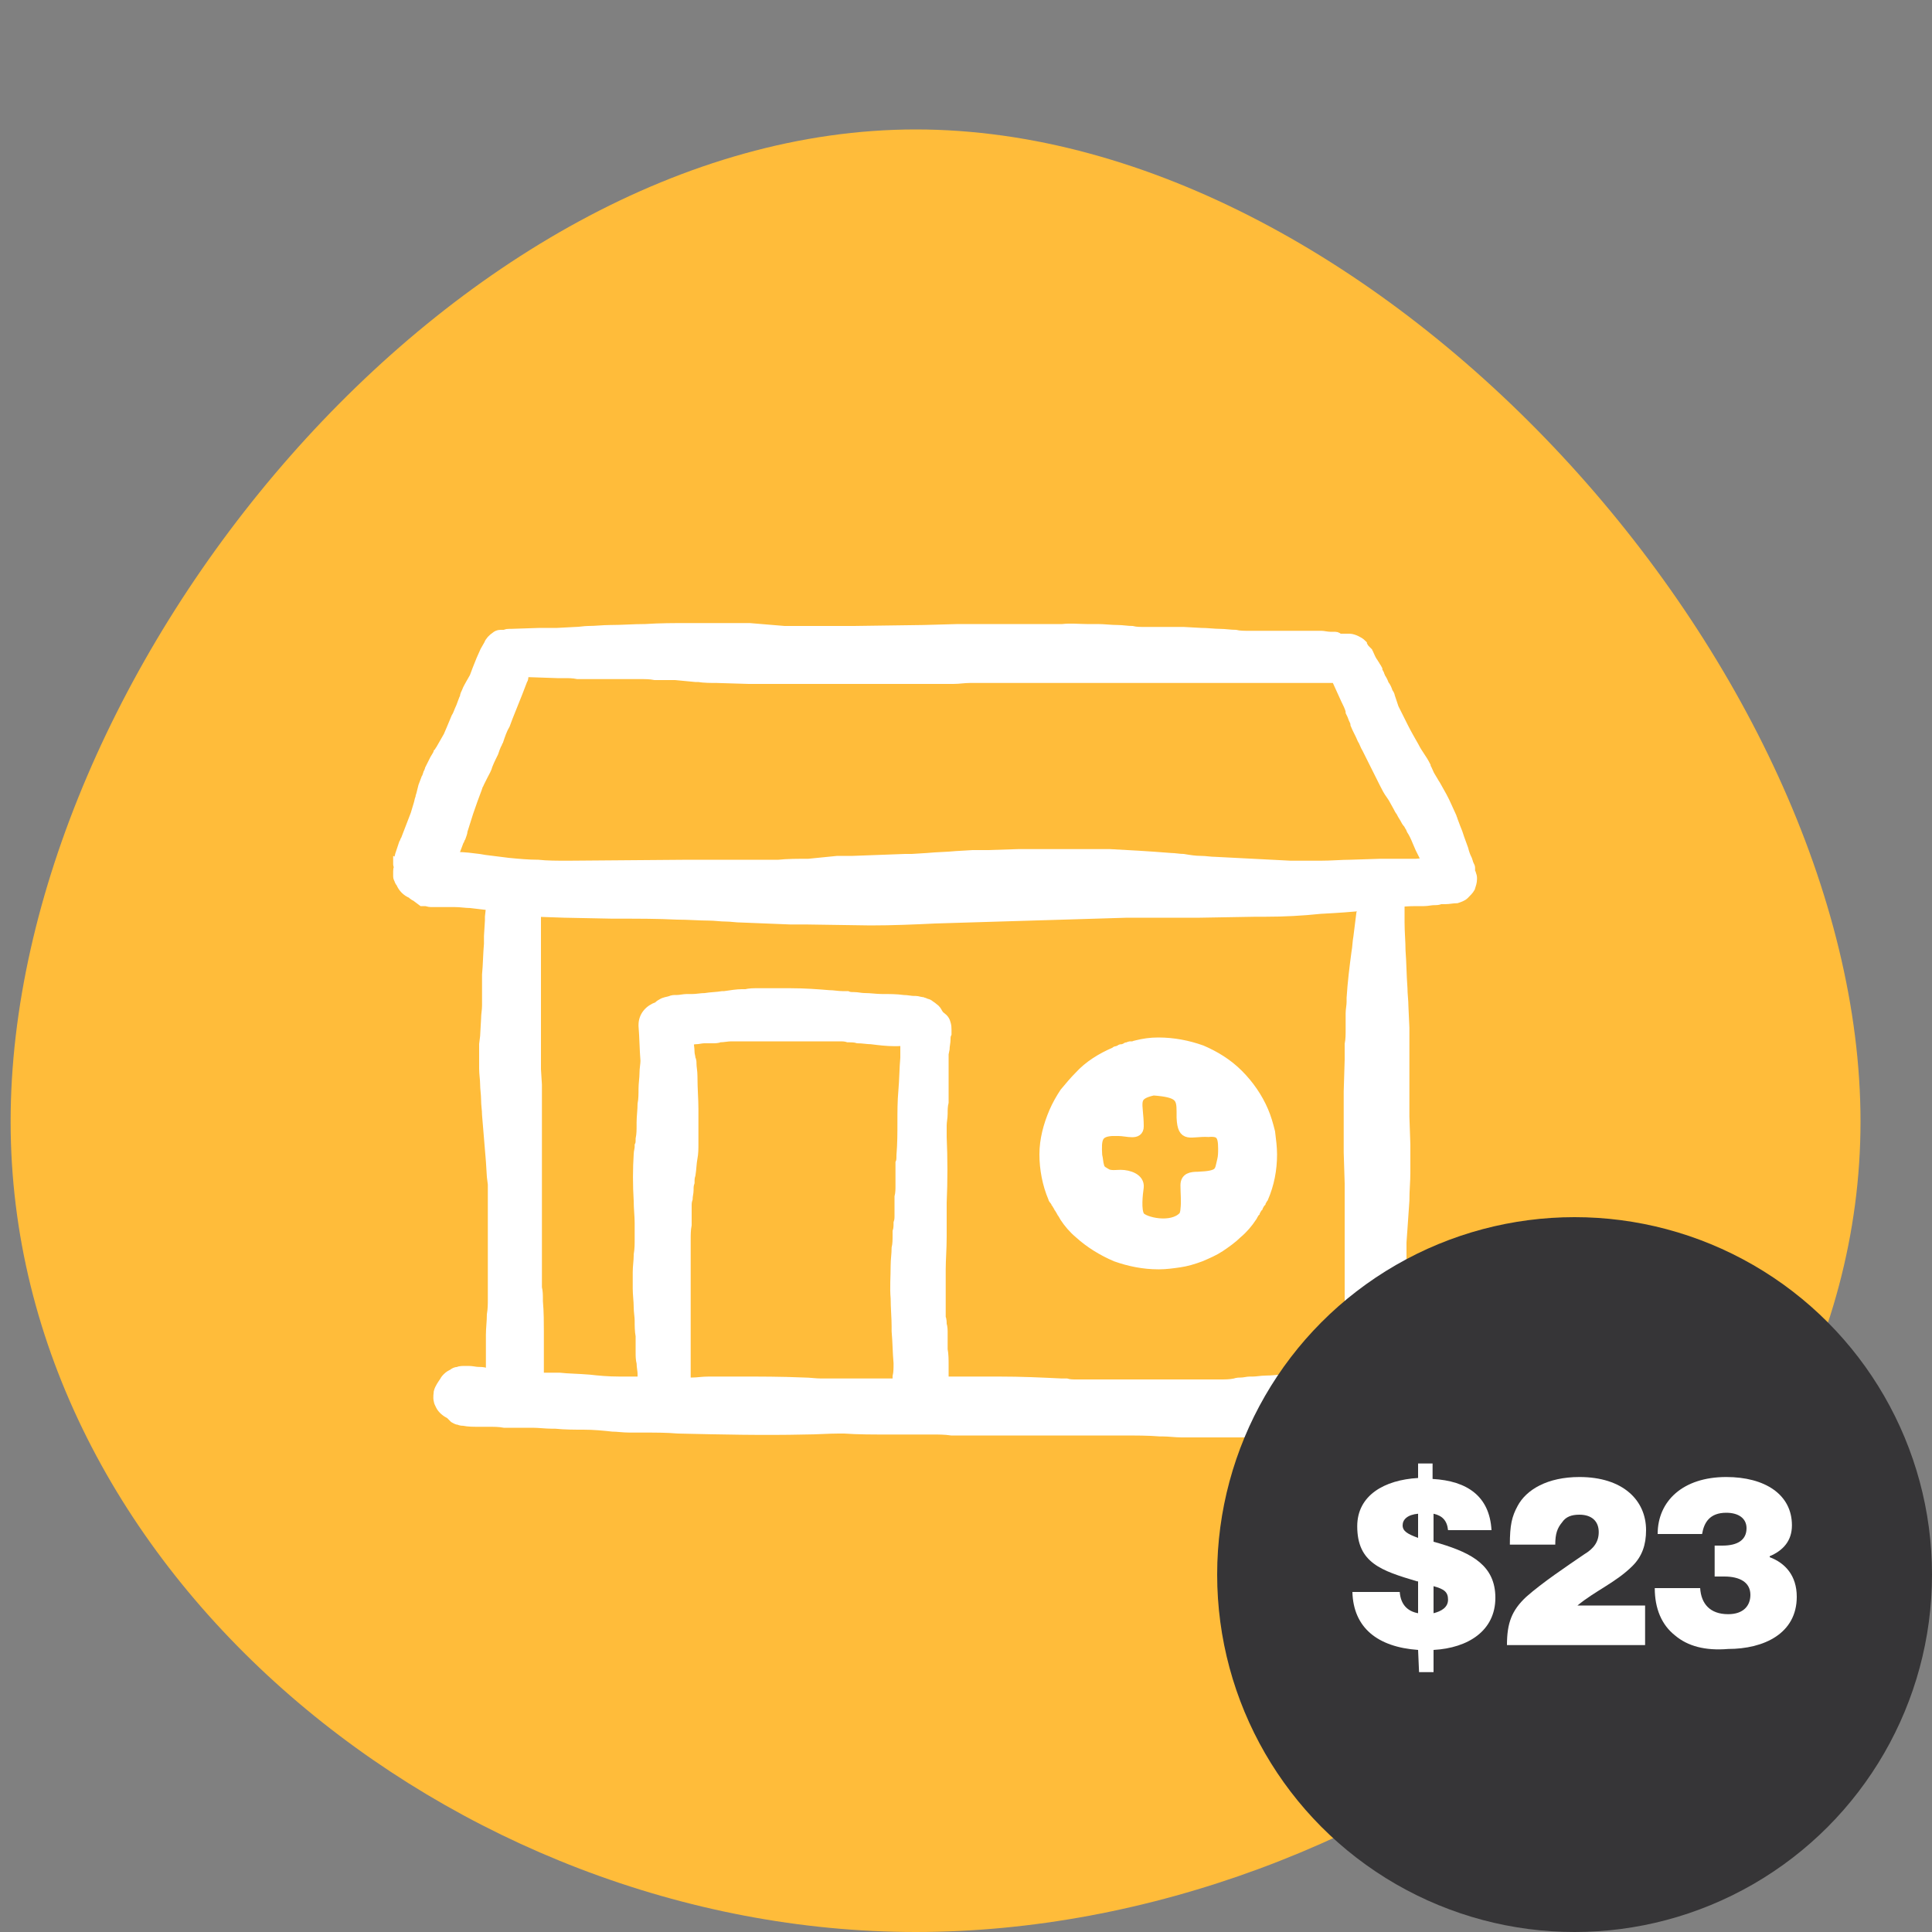
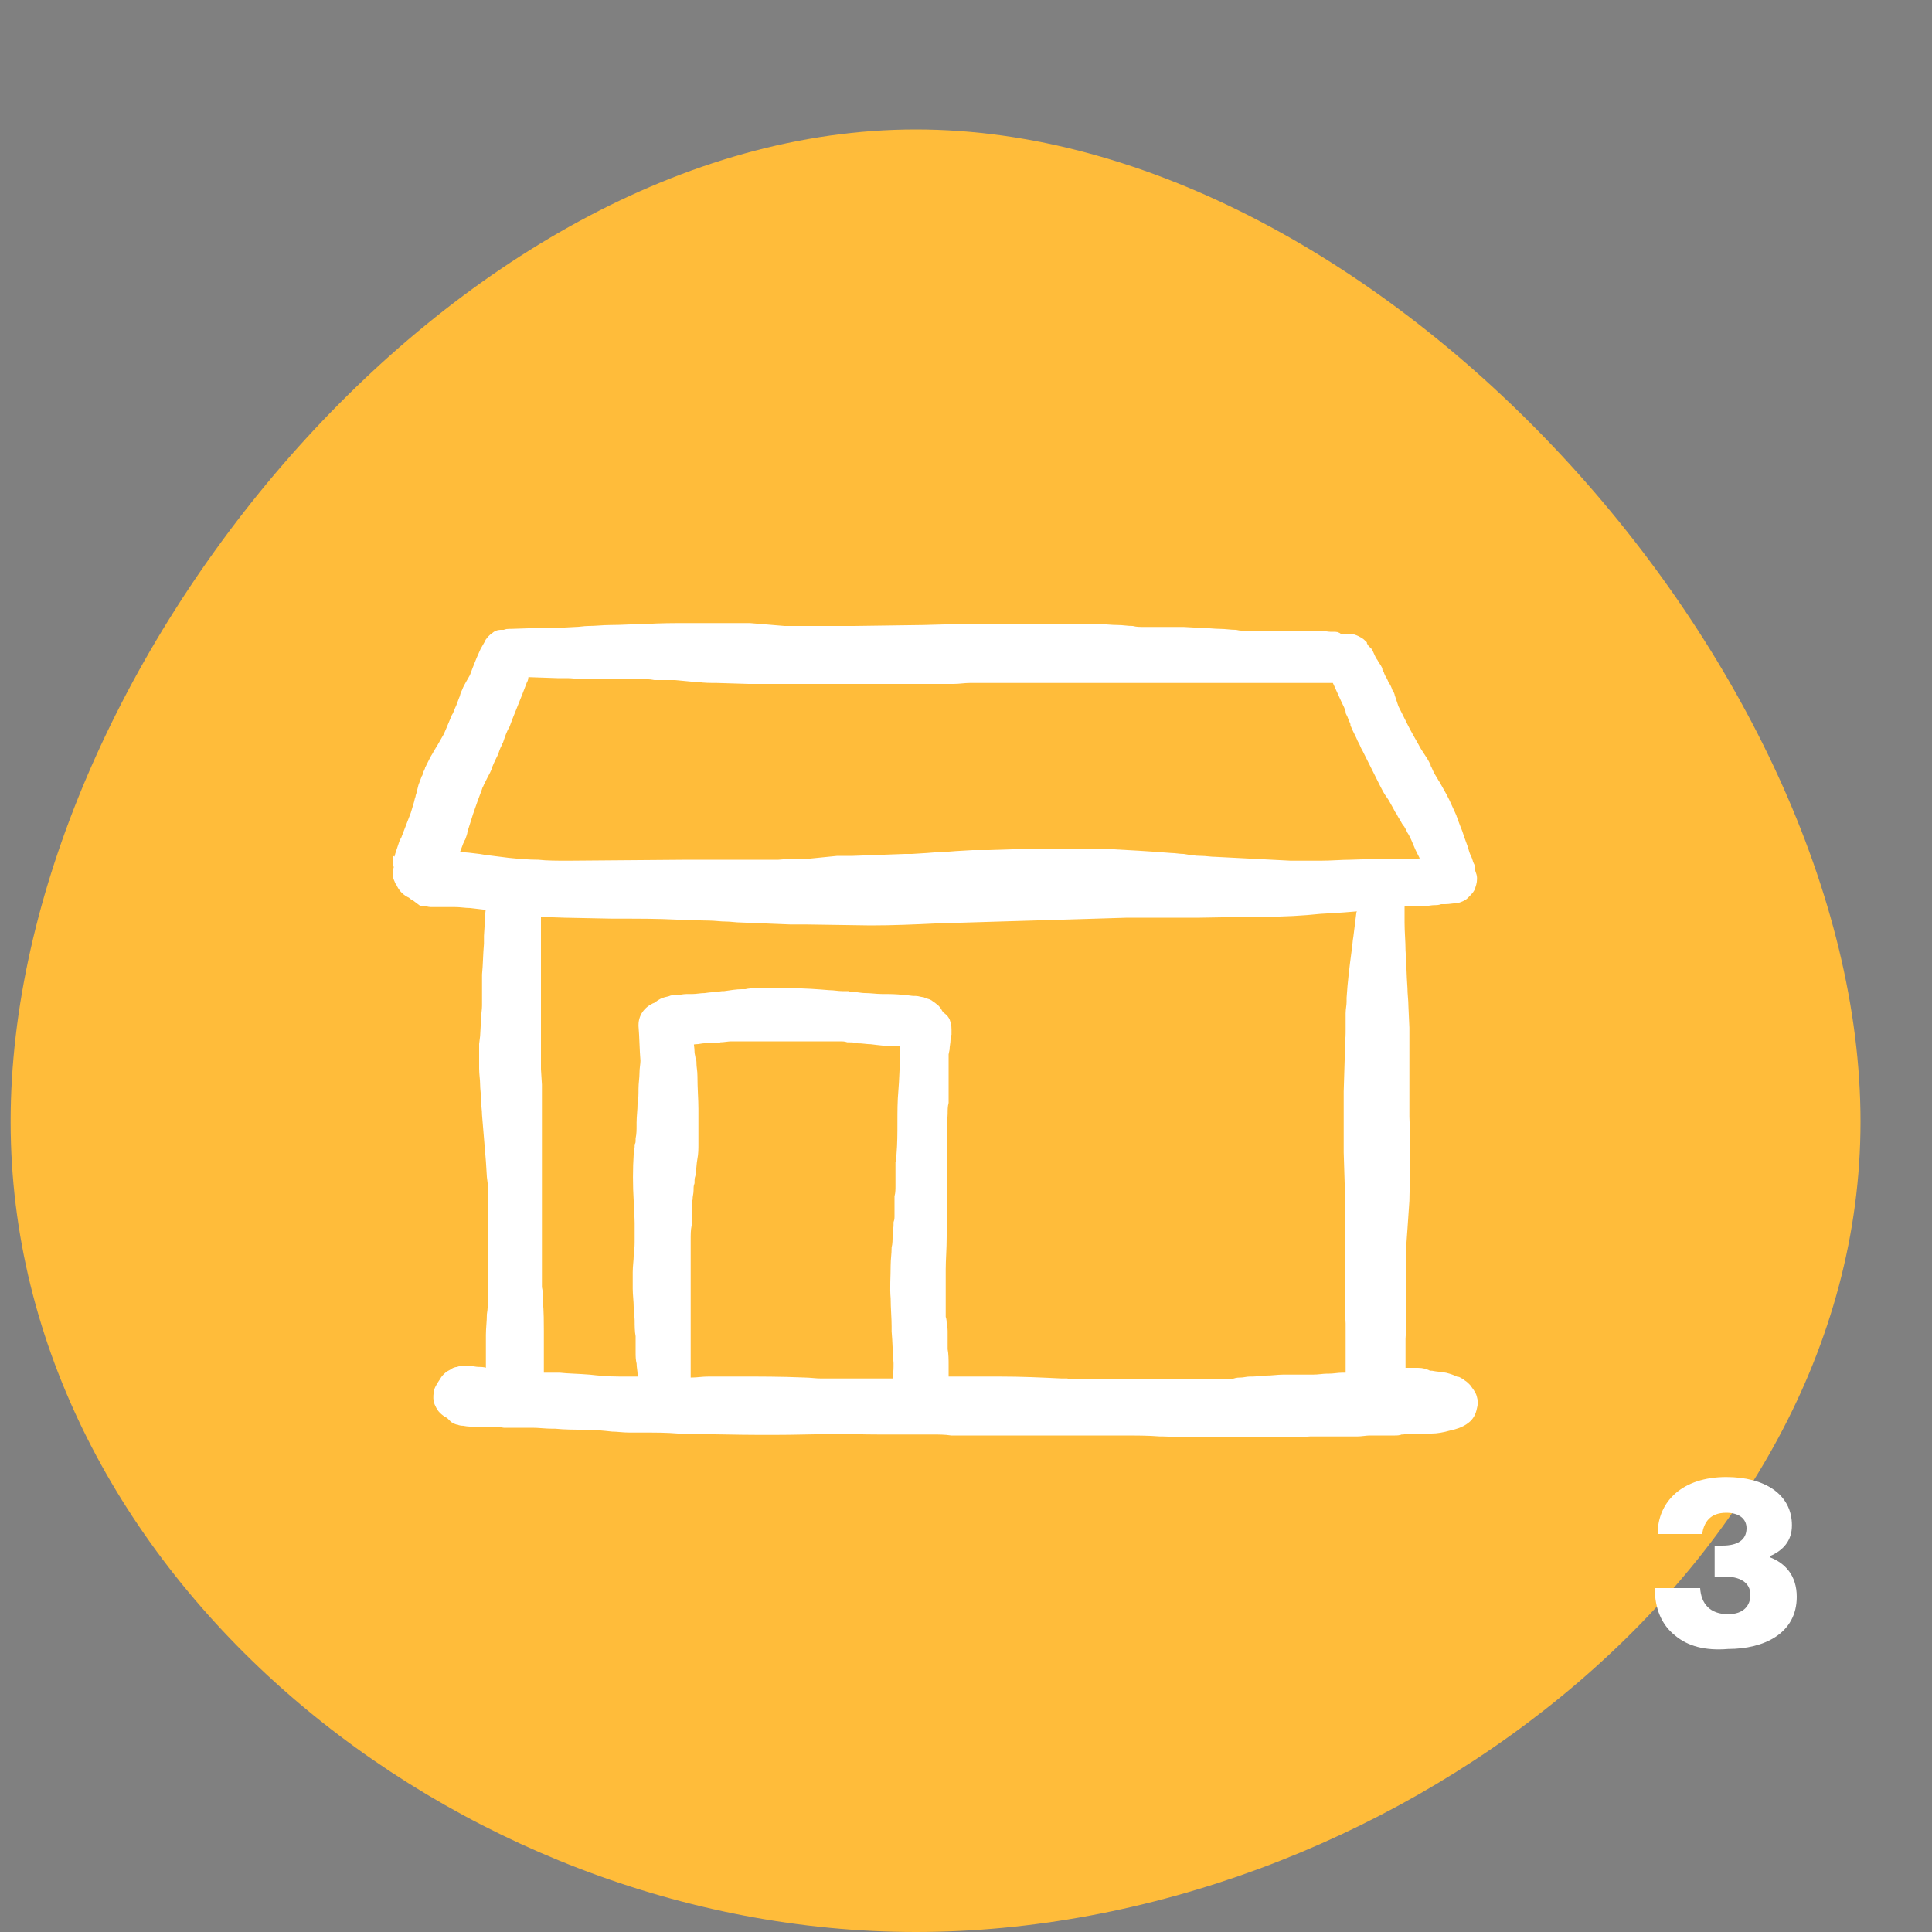
<svg xmlns="http://www.w3.org/2000/svg" version="1.1" id="Layer_1" x="0px" y="0px" viewBox="0 0 200 200" style="enable-background:new 0 0 200 200;" xml:space="preserve">
  <rect x="0" y="0" width="200" height="200" fill="#808080" stroke="none" />
  <style type="text/css">
	.st0{fill:#FFBC3A;}
	.st1{fill:#FFFFFF;stroke:#FFFFFF;stroke-miterlimit:10;}
	.st2{fill:#363537;}
	.st3{fill:none;}
	.st4{fill:#FFFFFF;}
</style>
  <path class="st0" d="M192.6,116.1c0,46.6-49.7,83.9-97.8,83.9C47,200,1.1,162.7,1.1,116.1C1.1,69.4,47,13.4,94.8,13.4  C142.9,13.4,192.6,69.4,192.6,116.1z" />
  <g>
    <path class="st1" d="M152.4,144.7L152.4,144.7c-0.1-0.4-0.4-0.7-0.6-1l-0.2-0.2c-0.1-0.1-0.3-0.2-0.4-0.3c-0.2-0.1-0.3-0.2-0.4-0.2   h-0.1c-0.4-0.2-0.7-0.3-1.1-0.4c-0.5-0.1-0.9-0.1-1.4-0.2H148c0,0,0,0-0.1,0c-0.3-0.2-0.7-0.3-1.1-0.3l0,0c-0.6,0-1.2,0-1.7,0H145   l0,0c0-0.1,0-0.2,0-0.3v-0.2c0-0.1,0-0.2,0-0.2v-0.9v-1.8v-0.1c0-0.4,0.1-0.9,0.1-1.3v-0.4v-0.4c0-0.2,0-0.4,0-0.5s0-0.1,0-0.2   v-1.4c0-0.2,0-0.3,0-0.5c0-0.3,0-0.6,0-1V130c0-0.1,0-0.3,0-0.4c0-0.1,0-0.2,0-0.3v-0.7l0.1-1.4l0.2-2.9c0-1.1,0.1-2,0.1-2.9   c0-0.5,0-1,0-1.5v-1.4l-0.1-2.9c0-0.4,0-0.8,0-1.1v-0.2c0-0.2,0-0.4,0-0.6c0-0.3,0-0.5,0-0.8c0-1,0-1.9,0-2.9c0-0.6,0-1.3,0-1.9   c0-0.3,0-0.7,0-1v-0.7l-0.1-2.2c0-0.6-0.1-1.3-0.1-1.9c-0.1-1.3-0.1-2.6-0.2-3.9c0-0.9-0.1-1.9-0.1-2.9c0-0.2,0-0.3,0-0.5   c0-0.3,0-0.6,0-0.9v-0.7c0.7-0.1,1.4-0.1,2.1-0.1h0.4c0.4,0,0.7-0.1,1.1-0.1c0.2,0,0.4,0,0.6-0.1c0.2,0,0.3,0,0.5,0   c0.4,0,0.8-0.1,1.2-0.1l0,0c0.3-0.1,0.6-0.2,0.8-0.4c0.2-0.2,0.5-0.5,0.6-0.7c0.1-0.3,0.2-0.6,0.2-0.9c0-0.2,0-0.3-0.1-0.5   c0-0.1,0-0.1-0.1-0.2v-0.1c0,0,0,0,0-0.1s0-0.1,0-0.2s0-0.2-0.1-0.3c0-0.1-0.1-0.2-0.1-0.3l-0.1-0.3c-0.2-0.4-0.3-0.7-0.4-1.1   l-0.4-1.1l-0.2-0.6l-0.2-0.5c-0.1-0.3-0.2-0.5-0.3-0.8c0-0.1-0.1-0.2-0.1-0.3l-0.5-1.1c-0.3-0.7-0.7-1.4-1.1-2.1   c-0.1-0.2-0.2-0.3-0.3-0.5l-0.3-0.5c-0.2-0.3-0.3-0.7-0.5-1v-0.1c-0.2-0.4-0.4-0.7-0.6-1c-0.2-0.3-0.4-0.6-0.6-1   c-0.4-0.7-0.8-1.4-1.1-2l-1-2l-0.4-1.2c0-0.1-0.1-0.3-0.2-0.4c-0.1-0.3-0.2-0.6-0.4-0.8c-0.1-0.3-0.2-0.5-0.4-0.8   c0-0.1-0.1-0.2-0.1-0.3c-0.1-0.2-0.2-0.3-0.2-0.5c-0.1-0.2-0.2-0.3-0.3-0.5c-0.1-0.1-0.1-0.2-0.2-0.3c-0.2-0.3-0.3-0.6-0.4-0.8   c0-0.1-0.1-0.1-0.1-0.2l-0.1-0.1l-0.1-0.1c-0.1-0.1-0.2-0.2-0.3-0.4l-0.1-0.1v-0.1c-0.2-0.2-0.4-0.3-0.6-0.4   c-0.2-0.1-0.5-0.2-0.7-0.2c-0.1,0-0.3,0-0.4,0l0,0l0,0h-0.1c-0.1,0-0.1,0-0.2,0c-0.1,0-0.2,0-0.3,0h-0.1c-0.1-0.1-0.2-0.2-0.4-0.2   h-0.1h-0.2c-0.1,0-0.2,0-0.2,0c-0.3,0-0.7-0.1-0.9-0.1c-0.4,0-0.8,0-1.2,0c-0.2,0-0.4,0-0.6,0c-0.5,0-0.9,0-1.4,0   c-0.7,0-1.5,0-2.2,0c-0.2,0-0.4,0-0.6,0c-0.4,0-0.8,0-1.1,0c-0.2,0-0.3,0-0.5,0c-0.4,0-0.9,0-1.3-0.1c-0.5,0-1.1-0.1-1.6-0.1   c-0.6,0-1.3-0.1-2-0.1l-1.8-0.1c-0.1,0-0.2,0-0.3,0c-0.2,0-0.4,0-0.6,0h-2.7c-0.2,0-0.4,0-0.5,0c-0.4,0-0.8,0-1.2-0.1   c-0.5,0-1-0.1-1.5-0.1c-0.7,0-1.4-0.1-2.1-0.1c-0.4,0-0.7,0-1.1,0c-0.8,0-1.7-0.1-2.5,0h-3.6c-1.1,0-2.3,0-3.6,0h-0.9H101   c-0.4,0-0.8,0-1.2,0c-0.2,0-0.4,0-0.6,0l-3.6,0.1l-7.2,0.1h-3.6H83h-0.9c-0.2,0-0.4,0-0.6,0c-0.1,0-0.2,0-0.3,0L77.6,65   c-0.5,0-1,0-1.4,0c-0.1,0-0.3,0-0.4,0H74c-0.9,0-1.9,0-2.8,0c-1.4,0-2.9,0-4.4,0.1c-1.2,0-2.4,0.1-3.6,0.1c-0.8,0-1.5,0.1-2.3,0.1   c-0.4,0-0.9,0.1-1.3,0.1l-1.9,0.1c-0.1,0-0.2,0-0.4,0s-0.3,0-0.5,0c-0.3,0-0.6,0-0.9,0l-3,0.1c-0.1,0-0.1,0-0.2,0   c-0.1,0-0.3,0-0.4,0.1c-0.1,0-0.1,0-0.2,0c-0.1,0-0.2,0-0.3,0c-0.2,0-0.4,0.1-0.5,0.2c-0.3,0.2-0.6,0.5-0.7,0.8   c-0.1,0.2-0.3,0.5-0.4,0.7l-0.4,0.9l-0.4,1l-0.3,0.8l-0.4,0.7c-0.1,0.2-0.3,0.5-0.4,0.8c-0.1,0.2-0.2,0.4-0.2,0.6   c0,0.1-0.1,0.2-0.1,0.2l-0.3,0.8c-0.2,0.4-0.3,0.8-0.5,1.1l-0.5,1.2l-0.3,0.7l-0.8,1.4c-0.1,0.1-0.1,0.2-0.2,0.3   c0,0.1-0.1,0.1-0.1,0.2L45,78.6l-0.5,1c0,0.1-0.1,0.2-0.1,0.3c0,0.1-0.1,0.1-0.1,0.2l-0.1,0.3c0,0.1-0.1,0.2-0.1,0.2l-0.3,0.8   l-0.2,0.8c0,0.1-0.1,0.2-0.1,0.4c-0.1,0.2-0.1,0.4-0.2,0.7c-0.1,0.3-0.2,0.7-0.3,1l-1,2.6c-0.1,0.1-0.1,0.3-0.2,0.4   c-0.1,0.3-0.2,0.6-0.3,0.9l-0.1,0.3l-0.1,0.4c0,0.1,0,0.2-0.1,0.2c0,0,0,0.1,0,0.2v0.1c0,0.1,0,0.2,0.1,0.3v0.1   c-0.1,0.1-0.1,0.3-0.1,0.4s0,0.2,0,0.2v0.2c0,0.2,0,0.3,0.1,0.4c0,0.1,0.1,0.3,0.2,0.4c0.2,0.5,0.6,0.9,1.1,1.1   c0.2,0.2,0.4,0.3,0.6,0.4c0.1,0,0.1,0,0.1,0.1l0.4,0.3h0.1c0.1,0,0.2,0,0.2,0c0.2,0,0.4,0.1,0.6,0.1c0.1,0,0.2,0,0.3,0H45h0.8   c0.4,0,0.9,0,1.3,0c0.6,0,1.1,0.1,1.6,0.1l1.7,0.2c0.1,0,0.3,0,0.4,0.1c0,0.1,0,0.1,0,0.2l-0.1,0.9c0,0.1,0,0.2,0,0.4l-0.1,1.6v0.8   c-0.1,1.1-0.1,2.2-0.2,3.2c0,0.2,0,0.4,0,0.5c0,0.3,0,0.7,0,1.1c0,0.2,0,0.3,0,0.5c0,0.4,0,0.7,0,1.1c0,0.5-0.1,0.9-0.1,1.4   l-0.1,1.8l-0.1,0.8c0,0.2,0,0.4,0,0.6v0.2c0,0.2,0,0.4,0,0.6v0.4v0.7c0,0.6,0.1,1.1,0.1,1.6s0.1,1.1,0.1,1.6c0,0.6,0.1,1.1,0.1,1.6   l0.4,4.8l0.1,1.6l0.1,0.8c0,0.1,0,0.2,0,0.2c0,0.2,0,0.4,0,0.5c0,0.9,0,1.8,0,2.7v0.5c0,1,0,2,0,3.2c0,0.7,0,1.4,0,2   c0,0.4,0,0.8,0,1.2c0,0.1,0,0.2,0,0.3c0,0.2,0,0.3,0,0.5v0.8c0,0.5,0,1-0.1,1.6c0,0.7-0.1,1.4-0.1,2.1c0,0.4,0,0.7,0,1.1v1.6v0.8   v0.1c0,0.1,0,0.2,0,0.3v0.1c-0.2,0-0.3,0-0.5-0.1c-0.3-0.1-0.6-0.1-0.8-0.1l0,0c-0.3,0-0.6-0.1-1-0.1c-0.1,0-0.2,0-0.3,0   c-0.3,0-0.6,0-0.8,0.1c-0.2,0-0.4,0.1-0.5,0.2l0,0c-0.2,0.1-0.4,0.2-0.6,0.4c-0.1,0.1-0.2,0.2-0.3,0.4c-0.2,0.3-0.5,0.7-0.6,1.1   c0,0.2-0.1,0.5,0,0.9c0,0.1,0.1,0.3,0.2,0.5c0.2,0.4,0.6,0.7,1,0.9c0.1,0.1,0.3,0.3,0.4,0.4c0.2,0.1,0.3,0.2,0.5,0.2l0,0   c0.2,0.1,0.4,0.1,0.5,0.1l0,0c0.5,0.1,1,0.1,1.5,0.1c0.3,0,0.5,0,0.8,0h0.2c0.6,0,1.2,0,1.7,0.1c0.2,0,0.4,0,0.6,0   c0.3,0,0.5,0,0.8,0c0.4,0,0.9,0,1.3,0h0.2c0.7,0,1.4,0.1,2.1,0.1c0.1,0,0.1,0,0.2,0h0.1c1,0.1,2,0.1,2.9,0.1l0,0   c1.1,0,2.1,0.1,3,0.2c0.5,0,1.1,0.1,1.8,0.1c0.5,0,0.9,0,1.4,0h0.2c1.1,0,2.2,0,3.4,0.1c4.4,0.1,8.8,0.2,13.1,0.1   c1.2,0,2.4-0.1,3.5-0.1h0.6c1.4,0.1,2.9,0.1,4.3,0.1H92c1.4,0,2.8,0,4.2,0h0.3c0.7,0,1.3,0,2,0.1c0.8,0,1.6,0,2.5,0   c0.6,0,1.1,0,1.7,0h0.9c0.5,0,0.9,0,1.4,0c0.1,0,0.3,0,0.4,0c0.7,0,1.5,0,2.2,0c0.4,0,0.9,0,1.3,0c0.2,0,0.5,0,0.7,0   c0.7,0,1.3,0,2,0h0.2c1.4,0,2.8,0,4.1,0c1.7,0,3,0,4.2,0.1h0.3c0.6,0,1.3,0.1,1.9,0.1c0.4,0,0.9,0,1.3,0h0.1c0.3,0,0.6,0,0.8,0   c0.8,0,1.5,0,2.2,0c0.2,0,0.4,0,0.6,0h0.4c0.3,0,0.7,0,1,0c0.1,0,0.2,0,0.3,0l0,0c0.5,0,1.1,0,1.6,0s1,0,1.5,0c1.2,0,2.3,0,3.5-0.1   c0.3,0,0.6,0,1,0h0.1c0.7,0,1.5,0,2.2,0c0.2,0,0.5,0,0.7,0c0.1,0,0.2,0,0.3,0h0.1c0.1,0,0.2,0,0.3,0h0.2c0.4,0,0.9-0.1,1.3-0.1h0.3   c0.2,0,0.4,0,0.7,0l0,0c0.3,0,0.5,0,0.8,0h0.2c0.2,0,0.4,0,0.6,0c0.2,0,0.4,0,0.6-0.1h0.2c0.5-0.1,1-0.1,1.4-0.1h0.1   c0.2,0,0.4,0,0.7,0c0.2,0,0.5,0,0.7,0h0.1c0.5,0,1.1-0.1,1.8-0.3c0.5-0.1,1.2-0.3,1.7-0.7c0.4-0.3,0.6-0.7,0.7-1.2   C152.5,145.4,152.5,145,152.4,144.7z M93.7,109.5c-0.1,1.1-0.1,2.3-0.2,3.4s-0.1,2.2-0.1,3.2v0.2c0,1,0,2.1-0.1,3.3   c0,0.3,0,0.6-0.1,0.8c0,0.2,0,0.5,0,0.7c0,0.3,0,0.6,0,1c0,0.2,0,0.4,0,0.6c0,0.4,0,0.8-0.1,1.2c0,0.3,0,0.7,0,1s0,0.6,0,0.9   s0,0.5-0.1,0.8c0,0.3,0,0.6-0.1,0.9v0.4c0,0.4,0,0.9-0.1,1.3c0,0.6-0.1,1.2-0.1,1.8c0,1.2-0.1,2.3,0,3.4c0,1,0.1,2,0.1,2.9v0.5   c0.1,1.1,0.1,2.2,0.2,3.3v0.1c0,0.4,0,0.9-0.1,1.3c0,0.2,0,0.4,0,0.7c-1,0-2,0-3,0c-0.6,0-1.1,0-1.7,0H88c-0.5,0-1,0-1.6,0h-0.3   c-0.4,0-0.8,0-1.1,0c-0.6,0-1.2-0.1-1.8-0.1c-2.3-0.1-4.6-0.1-6.6-0.1c-0.5,0-1,0-1.5,0c-0.1,0-0.3,0-0.4,0c-0.4,0-0.9,0-1.3,0   c-0.7,0-1.2,0.1-1.7,0.1c-0.2,0-0.5,0-0.7,0c0-0.3,0-0.5,0-0.8c0-0.2,0-0.5,0-0.8c0-0.2,0-0.4,0-0.5c0-0.4,0-0.7,0-1s0-0.6,0-0.9   c0-0.3,0-0.5,0-0.8s0-0.6,0-0.9c0-0.2,0-0.5,0-0.7c0-0.6,0-1.1,0-1.7c0-0.3,0-0.5,0-0.8s0-0.5,0-0.8c0-0.4,0-0.8,0-1.2   c0-0.2,0-0.3,0-0.5c0-1.1,0-2.2,0-3.3c0-0.6,0-1.1,0.1-1.6c0-0.3,0-0.7,0-1s0-0.7,0-0.9c0-0.3,0-0.5,0.1-0.8c0-0.3,0.1-0.6,0.1-0.9   s0-0.5,0.1-0.8c0-0.3,0-0.5,0.1-0.8c0.1-0.6,0.1-1.2,0.2-1.7s0.1-1,0.1-1.5v-0.1c0-0.5,0-1,0-1.5v-0.2c0-0.6,0-1.2,0-1.8   c0-1-0.1-2.1-0.1-3.4c0-0.5-0.1-0.9-0.1-1.3c0-0.2,0-0.3-0.1-0.5c0-0.2-0.1-0.4-0.1-0.7c0-0.4-0.1-0.8-0.1-1.2   c0.2,0,0.5-0.1,0.7-0.1c0.3,0,0.6-0.1,0.9-0.1c0.1,0,0.3,0,0.4,0c0.2,0,0.3,0,0.5,0s0.5,0,0.7-0.1c0.4,0,0.8-0.1,1.2-0.1   c0.1,0,0.2,0,0.3,0h0.1c0.4,0,0.7,0,1.1,0h0.6c0.4,0,0.9,0,1.3,0h0.6c0.4,0,0.7,0,1.1,0c0.2,0,0.5,0,0.7,0c0.7,0,1.3,0,1.9,0   c0.1,0,0.2,0,0.3,0l0,0c0.2,0,0.4,0,0.6,0c0.3,0,0.6,0,0.9,0h0.1c0.4,0,0.8,0,1.1,0c0.2,0,0.3,0,0.5,0c0.3,0,0.6,0,0.9,0.1   c0.3,0,0.7,0,1,0.1c0.5,0,1,0.1,1.4,0.1c0.8,0.1,1.6,0.2,2.4,0.2c0.4,0,0.7,0,1-0.1h0.1c0,0.1,0,0.1,0,0.2   C93.7,108.4,93.7,108.9,93.7,109.5z M141,93.8c0,0.1,0,0.2,0,0.3c0,0.2,0,0.3-0.1,0.5l-0.3,2.4c-0.1,0.5-0.1,1.1-0.2,1.6   c-0.2,1.5-0.4,3.1-0.5,4.7v0.4c0,0.4-0.1,0.8-0.1,1.2c0,0.1,0,0.2,0,0.3c0,0.2,0,0.3,0,0.5v0.8c0,0.6,0,1.1-0.1,1.6v0.3   c0,0.4,0,0.9,0,1.3l-0.1,3.3c0,0.5,0,1,0,1.5c0,0.4,0,0.9,0,1.3v0.3c0,1.1,0,2.1,0,3.2l0.1,3.2c0,0.7,0,1.4,0,2c0,0.4,0,0.8,0,1.1   v1.6c0,0.6,0,1.1,0,1.6v1.6v1.6v1.6c0,0.2,0,0.5,0,0.8c0,0.2,0,0.4,0,0.6l0.1,2v1.5c0,0.5,0,0.9,0,1.4v0.8v0.7c0,0.2,0,0.3,0,0.5   v0.1c0,0.1,0,0.1,0,0.2c0,0.1,0,0.1,0,0.2v0.2c-0.3,0-0.5,0-0.8,0c-0.5,0-0.9,0.1-1.4,0.1h-0.2c-0.4,0-0.9,0.1-1.5,0.1   c-0.4,0-0.9,0-1.3,0h-1c-0.2,0-0.4,0-0.6,0c-0.1,0-0.2,0-0.2,0c-0.5,0-1.1,0.1-1.8,0.1c-0.4,0-0.9,0.1-1.3,0.1h-0.3   c-0.3,0-0.6,0.1-0.9,0.1c-0.2,0-0.4,0-0.7,0.1c-0.5,0.1-1,0.1-1.5,0.1c-1,0-2.1,0-3.1,0h-1c-1.9,0-3.9,0-5.8,0c-1.1,0-2.3,0-3.4,0   c-0.5,0-1.1,0-1.6,0c-0.3,0-0.7,0-1-0.1c-0.2,0-0.3,0-0.5,0c-2.1-0.1-4.1-0.2-6.6-0.2c-0.5,0-1,0-1.6,0c-1.3,0-2.5,0-3.8,0h-0.1   h-0.1c0-0.1,0-0.1,0-0.2c0-0.3,0-0.6,0-0.9c0-0.2,0-0.4,0-0.6c0-0.5,0-1.1-0.1-1.6l0,0c0-0.2,0-0.5,0-0.8s0-0.6,0-0.9   c0-0.3,0-0.6-0.1-0.9c0-0.2,0-0.5-0.1-0.7c0-0.6,0-1.1,0-1.6c0-1.1,0-2.2,0-3.4c0-1,0.1-2.1,0.1-3.4c0-0.5,0-1.2,0-1.7   c0-0.6,0-1.2,0-1.8c0.1-2.3,0.1-4.5,0-6.8c0-0.4,0-0.8,0-1.2l0,0c0-0.4,0.1-0.8,0.1-1.2c0-0.4,0-0.8,0.1-1.2v-0.4l0,0   c0-0.6,0-1.2,0-1.8c0-0.5,0-1,0-1.4c0-0.5,0-0.9,0-1.4l0.1-0.5c0-0.3,0.1-0.7,0.1-1c0-0.2,0-0.4,0.1-0.6c0-0.1,0-0.2,0-0.3v-0.1   c0-0.2,0-0.4-0.1-0.7c-0.1-0.4-0.4-0.6-0.7-0.8c0-0.1,0-0.1-0.1-0.2l0,0c-0.1-0.2-0.2-0.4-0.5-0.6c-0.1-0.1-0.3-0.2-0.4-0.3   c-0.1-0.1-0.3-0.1-0.5-0.2l0,0c-0.1,0-0.2-0.1-0.3-0.1c-0.2,0-0.4-0.1-0.6-0.1c-0.1,0-0.1,0-0.2,0c-0.3,0-0.7-0.1-1.1-0.1   c-0.7-0.1-1.4-0.1-2.2-0.1c-0.6,0-1.2-0.1-1.8-0.1c-0.4,0-0.7-0.1-1.1-0.1c-0.2,0-0.5,0-0.7-0.1h-0.5c-0.5,0-0.9-0.1-1.4-0.1   c-1.2-0.1-2.5-0.2-4-0.2c-0.4,0-0.8,0-1.3,0c-0.6,0-1.3,0-2.1,0c-0.4,0-0.8,0-1.2,0.1c-0.1,0-0.3,0-0.4,0c-0.5,0-1.1,0.1-1.8,0.2   h-0.2c-0.6,0.1-1.2,0.1-1.8,0.2c-0.4,0-0.9,0.1-1.3,0.1c-0.2,0-0.4,0-0.6,0c-0.3,0-0.7,0.1-1,0.1H70c-0.2,0-0.4,0-0.6,0.1   c-0.3,0.1-0.6,0.1-0.9,0.3c-0.2,0.1-0.3,0.2-0.4,0.3c-0.9,0.3-1.5,1-1.5,1.9v0.1c0.1,1.2,0.1,2.4,0.2,3.6c0,0.4-0.1,0.8-0.1,1.3   s-0.1,1.1-0.1,1.6s0,1.1-0.1,1.6c0,0.6-0.1,1.3-0.1,1.9v0.3c0,0.5,0,0.9-0.1,1.4c0,0.3,0,0.5-0.1,0.7v0.1c0,0.3-0.1,0.5-0.1,0.8   c-0.1,1.5-0.1,3.2,0,4.8c0,0.8,0.1,1.6,0.1,2.3c0,0.6,0,1.1,0,1.7c0,0.5,0,1-0.1,1.6v0.1c0,0.5-0.1,1.1-0.1,1.7c0,0.4,0,0.8,0,1.2   c0,0.2,0,0.3,0,0.5c0,0.6,0.1,1.3,0.1,1.9c0,0.5,0.1,1,0.1,1.4c0,0.5,0,1.1,0.1,1.6v0.1c0,0.2,0,0.5,0,0.7c0,0.3,0,0.6,0,0.9   c0,0.4,0,0.7,0.1,1.1c0,0.4,0.1,0.8,0.1,1.1l0,0c0,0.3,0,0.5,0,0.8c-0.3,0-0.5,0-0.8,0c-0.2,0-0.4,0-0.7,0c-0.3,0-0.6,0-0.9,0   c-1.2,0-2.2-0.1-3.1-0.2c-1.2-0.1-2.2-0.1-3.1-0.2c-0.7,0-1.4,0-2.1,0v-1.1v-0.7c0-0.4,0-0.8,0-1.2c0-0.6,0-1.2,0-1.8   c0-0.8,0-2-0.1-3.1v-0.2c0-0.4,0-0.8-0.1-1.2c0-0.4,0-0.8,0-1.2v-1.8c0-0.5,0-1,0-1.5v-1.5c0-0.3,0-0.7,0-1c0-0.2,0-0.4,0-0.5v-1.5   v-1.5v-1.5c0-0.1,0-0.2,0-0.2c0-0.2,0-0.3,0-0.5s0-0.5,0-0.7v-0.8c0-0.2,0-0.4,0-0.6v-1.7v-3c0-0.5,0-1,0-1.5l-0.1-1.6   c0-0.3,0-0.6,0-1c0-0.2,0-0.3,0-0.5v-1.1v-1.9v-2.3v-2.3v-1.5v-0.4v-0.4c0-0.3,0-0.5,0-0.8c0-0.2,0-0.3,0-0.5c0-0.3,0-0.7,0-1   s0-0.6,0-0.9c0-0.2,0-0.4,0-0.6v-1.1l2.9,0.1l5,0.1h0.8c1.9,0,3.9,0,5.9,0.1c1.2,0,2.3,0.1,3.3,0.1c0.6,0,1.2,0.1,1.8,0.1   c0.5,0,1,0.1,1.6,0.1l5,0.2c0.2,0,0.4,0,0.5,0c0.4,0,0.8,0,1.1,0l6.7,0.1c2.3,0,4.6-0.1,6.7-0.2l3.3-0.1l3.3-0.1l6.7-0.2l3.3-0.1   l3.3-0.1c1.4,0,2.9,0,4.3,0c0.8,0,1.6,0,2.4,0h0.8l5.8-0.1c0.3,0,0.6,0,1,0c1.9,0,3.8-0.1,5.7-0.3C138.6,94,139.9,93.9,141,93.8   L141,93.8z M142.9,89.4l-3.1,0.1c-0.9,0-2,0.1-3.1,0.1c-0.4,0-0.9,0-1.3,0h-0.3c-0.1,0-0.3,0-0.4,0c-0.4,0-0.8,0-1.1,0l-7.8-0.4   c-0.5,0-1-0.1-1.5-0.1c-0.6,0-1.2-0.1-1.8-0.2c-0.4,0-0.9-0.1-1.3-0.1c-2.5-0.2-4.4-0.3-6.3-0.4h-1.6c-0.4,0-0.8,0-1.1,0   c-0.1,0-0.3,0-0.5,0h-3.1c-0.8,0-1.6,0-2.5,0c-0.2,0-0.4,0-0.7,0l-3.1,0.1c-0.2,0-0.4,0-0.6,0c-0.3,0-0.7,0-1,0L99,88.6   c-1,0.1-2,0.1-3,0.2l-1.6,0.1c-0.2,0-0.4,0-0.5,0s-0.2,0-0.2,0l-5.4,0.2c-0.2,0-0.3,0-0.5,0c-0.4,0-0.7,0-1.1,0l-3,0.3   c-1.1,0-2.2,0-3.1,0.1h-3.1c-0.5,0-1,0-1.4,0c-1.6,0-3.2,0-4.8,0l-12.5,0.1c-1.1,0-2.2,0-3.1-0.1c-1,0-2.1-0.1-3.1-0.2   c-0.8-0.1-1.6-0.2-2.4-0.3l-0.6-0.1c-0.8-0.1-1.5-0.2-2.3-0.2c-0.1,0-0.2,0-0.4,0l0.3-0.8c0.1-0.3,0.2-0.5,0.3-0.8   c0.1-0.1,0.1-0.3,0.2-0.4c0.1-0.3,0.2-0.5,0.2-0.7l0.6-1.9c0.3-0.9,0.6-1.7,0.9-2.5l0.1-0.3c0-0.1,0.1-0.1,0.1-0.2l0.4-0.8   c0.2-0.4,0.4-0.7,0.5-1.1c0.2-0.5,0.4-0.9,0.6-1.3c0.1-0.3,0.2-0.6,0.3-0.8c0.1-0.1,0.1-0.3,0.2-0.4c0.2-0.6,0.4-1.2,0.7-1.7   c0.1-0.3,0.2-0.5,0.3-0.8l1-2.5l0.5-1.3l0,0c0.1-0.1,0.1-0.3,0.1-0.4s0-0.2,0.1-0.2l0.1-0.2c0.1,0,0.2,0,0.4,0l2.9,0.1h0.7   c0.5,0,0.9,0,1.4,0.1c0.9,0,1.9,0,2.8,0c0.3,0,0.6,0,0.8,0s0.4,0,0.6,0c0.5,0,0.9,0,1.4,0c0.1,0,0.2,0,0.3,0c0.2,0,0.4,0,0.6,0   c0.5,0,1,0,1.5,0.1h1.1h0.2c0.3,0,0.6,0,0.8,0l2.1,0.2h0.3c0.6,0.1,1.3,0.1,1.9,0.1l3.3,0.1h1.1c0.4,0,0.8,0,1.2,0c0.3,0,0.7,0,1,0   H83c0.7,0,1.4,0,2.1,0h2.3h4.3h4.9h0.6c0.1,0,0.3,0,0.4,0c0.2,0,0.5,0,0.7,0c0.1,0,0.3,0,0.4,0c0.6,0,1.1-0.1,1.7-0.1h2.3   c0.5,0,1.1,0,1.6,0c0.3,0,0.5,0,0.8,0h2.4c0.1,0,0.3,0,0.4,0c0.3,0,0.5,0,0.8,0h1.2h1.2c0.3,0,0.6,0,1,0h0.2c0.4,0,0.8,0,1.2,0   c0.3,0,0.7,0,1,0h0.6c0.6,0,1.3,0,2,0h2.4h2.4c0.4,0,0.7,0,1.2,0h5.9c1,0,2,0,3,0c0.6,0,1.2,0,1.8,0h1.2h1.6c0.6,0,1.1,0,1.7,0   l1,2.2c0.2,0.4,0.4,0.8,0.5,1.2v0.1c0.1,0.2,0.2,0.4,0.3,0.7c0.1,0.2,0.2,0.4,0.2,0.6c0.2,0.5,0.5,1,0.7,1.5c0.2,0.3,0.3,0.7,0.5,1   c0.1,0.2,0.2,0.4,0.3,0.6c0.3,0.6,0.6,1.2,0.9,1.8l0.6,1.2c0.2,0.4,0.4,0.8,0.7,1.2l0.2,0.3l0.5,0.9c0.1,0.2,0.2,0.4,0.3,0.5   c0.1,0.2,0.2,0.4,0.4,0.7c0.1,0.2,0.2,0.4,0.4,0.6c0,0.1,0.1,0.1,0.1,0.2c0.1,0.1,0.1,0.2,0.2,0.4c0.2,0.3,0.4,0.7,0.6,1.2l0.3,0.7   c0.1,0.2,0.2,0.4,0.3,0.6l0.3,0.6l0.1,0.3l-1.1,0.1L142.9,89.4L142.9,89.4z" />
-     <path class="st1" d="M130.8,115c-0.6-1.4-1.5-2.7-2.6-3.8c-1.1-1.1-2.4-1.9-3.8-2.5c-1.4-0.5-2.9-0.8-4.5-0.8   c-0.8,0-1.5,0.1-2.3,0.3c-0.1,0-0.2,0.1-0.4,0.1c-0.1,0-0.1,0-0.2,0s-0.2,0.1-0.3,0.1c-0.1,0-0.1,0-0.2,0.1c-0.1,0-0.2,0.1-0.4,0.1   c-0.1,0-0.1,0-0.2,0.1c-0.1,0-0.2,0.1-0.3,0.1c-0.1,0-0.1,0-0.2,0.1c-1.4,0.6-2.7,1.4-3.7,2.5c-0.5,0.5-1,1.1-1.5,1.7   c-0.4,0.6-0.8,1.3-1.1,2c-0.6,1.4-1,2.9-1,4.4s0.3,3.1,0.9,4.5c0,0.1,0.1,0.2,0.2,0.3c0,0.1,0.1,0.1,0.1,0.2   c0.1,0.1,0.1,0.2,0.2,0.3c0,0.1,0.1,0.1,0.1,0.2c0.1,0.1,0.1,0.2,0.2,0.3c0,0.1,0.1,0.1,0.1,0.2c0.1,0.1,0.1,0.2,0.2,0.3   c0,0.1,0.1,0.1,0.1,0.2c0.4,0.6,0.9,1.2,1.5,1.7c1.1,1,2.4,1.8,3.8,2.4c1.4,0.5,2.9,0.8,4.4,0.8h0.1c0.7,0,1.4-0.1,2.1-0.2   c0.7-0.1,1.4-0.3,2.2-0.6c0.7-0.3,1.4-0.6,2-1s1.3-0.9,1.8-1.4c0.6-0.5,1.1-1.1,1.5-1.7c0-0.1,0.1-0.1,0.1-0.2   c0.1-0.1,0.1-0.2,0.2-0.3c0-0.1,0.1-0.1,0.1-0.2c0.1-0.1,0.1-0.2,0.2-0.3c0-0.1,0.1-0.1,0.1-0.2c0.1-0.1,0.1-0.2,0.2-0.3   c0-0.1,0.1-0.1,0.1-0.2c0.1-0.1,0.1-0.2,0.2-0.3c0.6-1.4,0.9-2.9,0.9-4.5c0-0.7-0.1-1.5-0.2-2.3C131.3,116.4,131.1,115.7,130.8,115   z M126.6,118.9c0,0.4,0,0.8-0.1,1.2c-0.3,1.2-0.1,1.6-2.5,1.7c-0.7,0-1.3,0.1-1.3,0.9s0.1,1.7,0,2.5c0,0.2-0.1,0.6-0.2,0.7   c-1.2,1.3-4.1,0.6-4.5,0s-0.2-2.3-0.1-3c0.1-0.9-1-1.3-1.9-1.3c-0.4,0-1,0.1-1.4-0.1c-0.3-0.2-0.7-0.3-0.8-0.8   c-0.1-0.3-0.1-0.7-0.2-1.1c-0.1-1.7,0-2.4,1.5-2.5c0.2,0,0.5,0,0.7,0c0.9,0,2.1,0.5,2.1-0.5c0-2.4-0.8-3.2,1.5-3.7   c2.7,0.2,2.9,0.7,2.9,2.2c0,0.3,0,0.5,0,0.6c0.1,2.2,0.9,1.4,2.8,1.5C126.3,117.1,126.6,117.5,126.6,118.9z" />
  </g>
-   <circle class="st2" cx="163" cy="163" r="37" />
  <rect x="125" y="155.2" class="st3" width="73.6" height="29.5" />
  <g>
-     <path class="st4" d="M146.8,170.8c-4.2-0.3-6.7-2.3-6.8-6h4.9c0.1,1.3,0.8,2,1.9,2.2v-3.3h-0.1c-3.7-1.1-6.2-1.9-6.2-5.7   c0-3.2,2.8-4.8,6.3-5v-1.5h1.5v1.6c3.6,0.2,5.9,1.8,6.1,5.3h-4.5c-0.1-1-0.6-1.5-1.5-1.7v2.9l0.7,0.2c3.3,1,5.7,2.3,5.7,5.6   c0,3.4-2.8,5.2-6.4,5.4v2.3h-1.5L146.8,170.8L146.8,170.8z M146.8,159.2v-2.5c-1.1,0.1-1.6,0.6-1.6,1.2   C145.2,158.5,145.7,158.8,146.8,159.2z M148.4,164.2v2.8c0.8-0.2,1.5-0.6,1.5-1.4S149.5,164.5,148.4,164.2z" />
-     <path class="st4" d="M158,165.3c1.7-1.5,4.1-3.1,6-4.4c1-0.6,1.5-1.3,1.5-2.3c0-1.1-0.7-1.8-2-1.8c-0.8,0-1.4,0.2-1.8,0.8   c-0.5,0.6-0.7,1.2-0.7,2.3h-4.7c0-2,0.2-2.9,0.8-4c0.9-1.7,3.1-3,6.4-3c4.5,0,6.9,2.4,6.9,5.5c0,1.5-0.4,2.7-1.4,3.7   c-1.7,1.7-3.9,2.6-5.7,4.1l0,0h7v4.1H156C156,168,156.5,166.7,158,165.3z" />
    <path class="st4" d="M173.4,169.3c-1.4-1.1-2.1-2.8-2.1-4.9h4.7c0.1,1.6,1,2.7,2.9,2.7c1.6,0,2.3-0.9,2.3-2c0-1.3-1.1-1.9-2.7-1.9   h-1V160h0.8c1.6,0,2.5-0.6,2.5-1.8c0-1-0.8-1.6-2.1-1.6c-1.7,0-2.3,1-2.5,2.2h-4.6c0-3.4,2.6-5.9,7.1-5.9c4,0,6.8,1.8,6.8,5   c0,1.6-0.9,2.6-2.3,3.2v0.1c1.6,0.6,2.8,1.9,2.8,4.1c0,3.8-3.4,5.4-7.1,5.4C176.5,170.9,174.7,170.4,173.4,169.3z" />
  </g>
</svg>